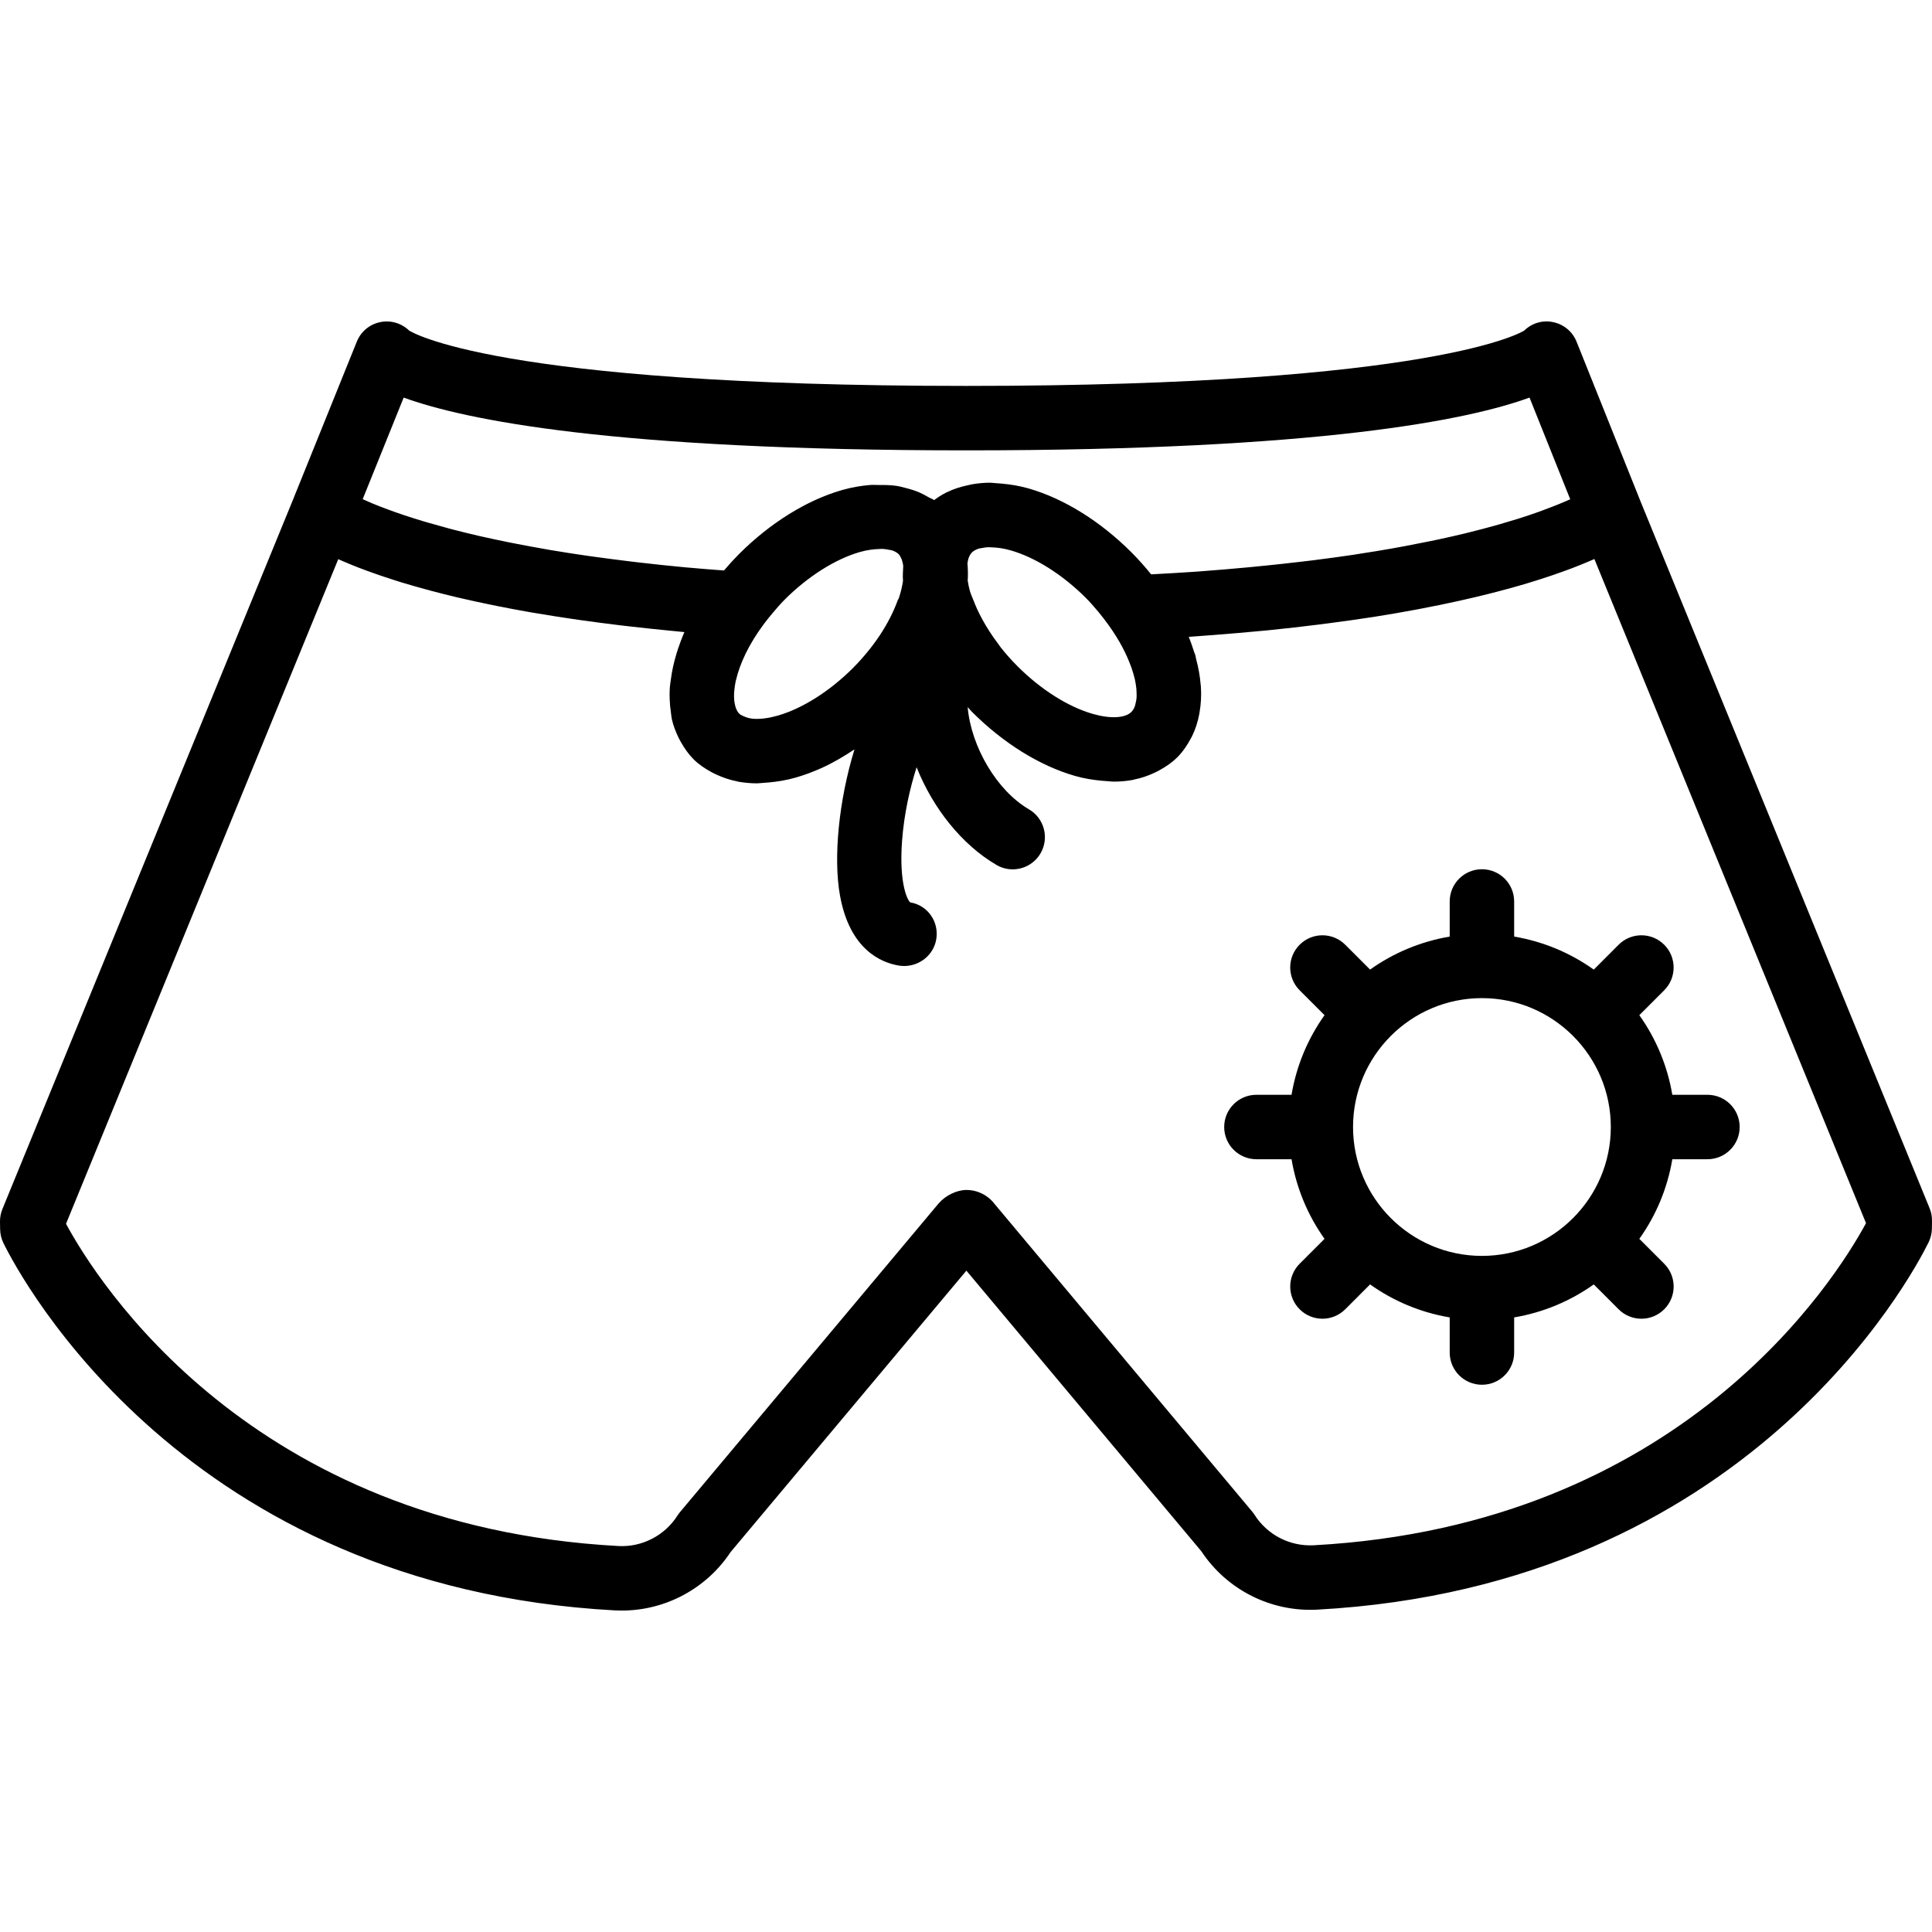
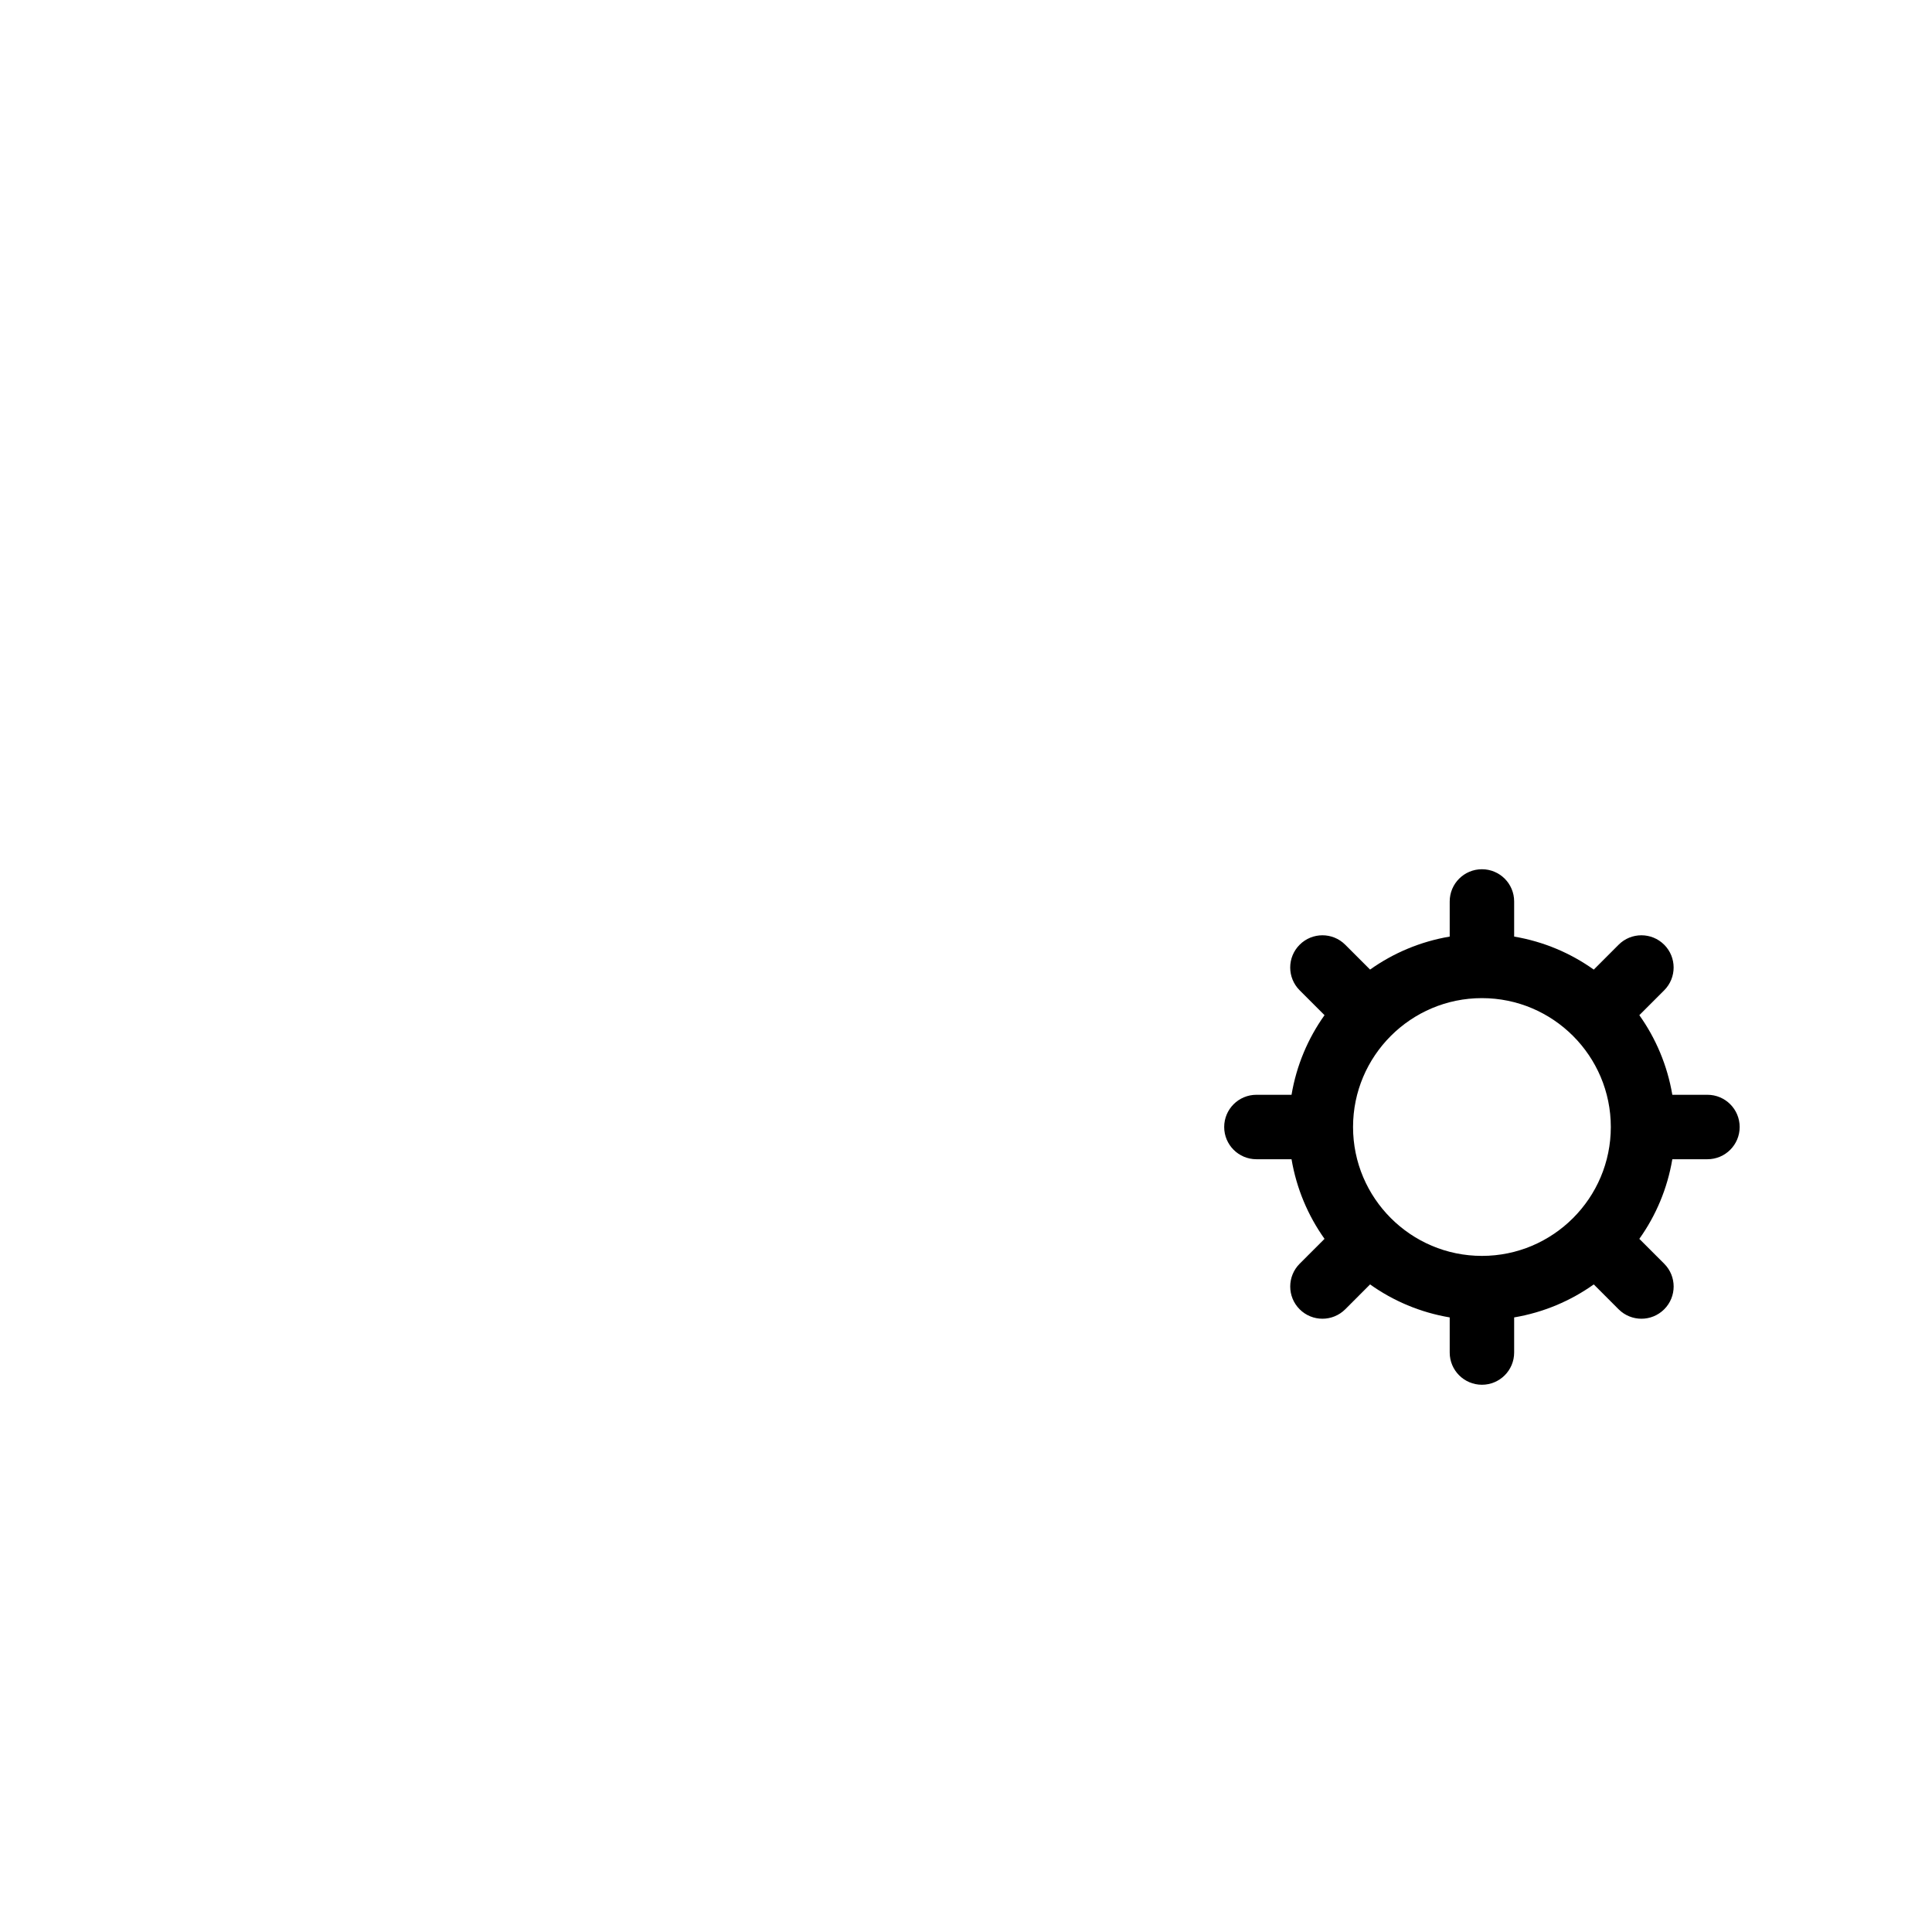
<svg xmlns="http://www.w3.org/2000/svg" version="1.1" id="Capa_1" x="0px" y="0px" viewBox="0 0 59.96 59.96" style="enable-background:new 0 0 59.96 59.96;" xml:space="preserve">
  <g>
    <g>
      <path d="M46.992,29.067v-1.09c0-0.553-0.448-1-1-1s-1,0.447-1,1v1.09c-0.909,0.154-1.749,0.51-2.471,1.024L41.75,29.32    c-0.391-0.391-1.024-0.391-1.415,0c-0.391,0.39-0.391,1.023,0,1.414l0.772,0.772c-0.515,0.722-0.871,1.562-1.024,2.471h-1.09    c-0.552,0-1,0.447-1,1s0.448,1,1,1h1.09c0.154,0.909,0.51,1.749,1.024,2.471l-0.772,0.772c-0.39,0.391-0.39,1.024,0,1.414    c0.195,0.195,0.451,0.293,0.707,0.293s0.512-0.098,0.708-0.293l0.771-0.772c0.722,0.515,1.562,0.871,2.471,1.024v1.09    c0,0.553,0.448,1,1,1s1-0.447,1-1v-1.09c0.909-0.154,1.749-0.51,2.471-1.024l0.771,0.772c0.195,0.195,0.452,0.293,0.708,0.293    s0.512-0.098,0.707-0.293c0.391-0.39,0.391-1.023,0-1.414l-0.772-0.772c0.515-0.722,0.871-1.562,1.024-2.471h1.09    c0.552,0,1-0.447,1-1s-0.448-1-1-1h-1.09c-0.154-0.909-0.51-1.749-1.024-2.471l0.772-0.772c0.39-0.391,0.39-1.024,0-1.414    c-0.391-0.391-1.024-0.391-1.415,0l-0.771,0.772C48.741,29.577,47.902,29.221,46.992,29.067z M45.992,38.977c-2.206,0-4-1.794-4-4    s1.794-4,4-4s4,1.794,4,4S48.198,38.977,45.992,38.977z" />
-       <path d="M59.886,37.499L50.918,15.57v-0.001l-1.989-4.965c-0.124-0.309-0.394-0.536-0.719-0.605    c-0.327-0.073-0.665,0.026-0.904,0.259c-0.018,0.017-2.692,1.719-17.313,1.719c-14.71,0-17.257-1.7-17.295-1.717    c-0.238-0.232-0.578-0.331-0.903-0.262c-0.326,0.068-0.597,0.295-0.721,0.604L9.068,15.57l0,0L0.075,37.523    C0.023,37.649-0.002,37.784,0,37.919l0.004,0.236c0.003,0.147,0.038,0.292,0.103,0.425c0.537,1.09,5.635,10.677,18.977,11.399    c0.072,0.003,0.144,0.005,0.215,0.005c1.353,0,2.626-0.682,3.376-1.816l7.317-8.733l7.293,8.71    c0.791,1.195,2.156,1.886,3.592,1.811c13.337-0.723,18.438-10.309,18.977-11.399c0.066-0.134,0.101-0.281,0.103-0.431l0.003-0.235    C59.962,37.756,59.937,37.624,59.886,37.499z M12.528,12.339c1.894,0.691,6.491,1.638,17.464,1.638    c10.979,0,15.581-0.946,17.477-1.638l1.263,3.155c-0.007,0.003-0.011,0.005-0.018,0.009c-0.007,0.003-0.015,0.006-0.021,0.009    c-0.1,0.045-0.216,0.094-0.34,0.144c-0.035,0.014-0.073,0.029-0.11,0.044c-0.115,0.046-0.242,0.094-0.376,0.143    c-0.037,0.014-0.072,0.027-0.111,0.041c-0.173,0.062-0.361,0.125-0.565,0.191c-0.043,0.014-0.092,0.028-0.136,0.042    c-0.167,0.052-0.345,0.105-0.533,0.159c-0.075,0.021-0.153,0.043-0.232,0.065c-0.193,0.053-0.398,0.107-0.613,0.16    c-0.067,0.017-0.128,0.033-0.197,0.05c-0.277,0.067-0.574,0.135-0.887,0.201c-0.091,0.02-0.19,0.039-0.284,0.058    c-0.241,0.049-0.491,0.098-0.752,0.147c-0.121,0.022-0.243,0.045-0.369,0.067c-0.305,0.054-0.624,0.106-0.956,0.157    c-0.077,0.012-0.147,0.024-0.225,0.036c-0.403,0.06-0.831,0.118-1.274,0.174c-0.141,0.018-0.289,0.034-0.434,0.051    c-0.337,0.04-0.685,0.078-1.045,0.114c-0.161,0.016-0.32,0.033-0.485,0.048c-0.492,0.046-1,0.09-1.535,0.129    c-0.036,0.003-0.07,0.005-0.106,0.008c-0.447,0.032-0.924,0.058-1.402,0.084c-0.19-0.233-0.391-0.463-0.61-0.681    c-0.968-0.969-2.104-1.674-3.2-1.987c-0.284-0.081-0.558-0.123-0.826-0.148c-0.067-0.006-0.132-0.012-0.197-0.015    c-0.056-0.002-0.114-0.013-0.169-0.013c-0.192,0-0.375,0.019-0.553,0.049c-0.041,0.007-0.078,0.018-0.118,0.026    c-0.232,0.048-0.454,0.117-0.656,0.217c-0.009,0.005-0.02,0.007-0.029,0.012c-0.133,0.068-0.259,0.146-0.377,0.236    c-0.057-0.04-0.126-0.061-0.186-0.097c-0.084-0.049-0.169-0.095-0.259-0.135c-0.138-0.061-0.285-0.106-0.436-0.144    c-0.095-0.024-0.187-0.051-0.287-0.066c-0.172-0.025-0.352-0.029-0.536-0.027c-0.092,0.001-0.18-0.008-0.275-0.001    c-0.283,0.023-0.574,0.071-0.875,0.157c-1.096,0.313-2.232,1.019-3.2,1.986c-0.005,0.005-0.008,0.01-0.013,0.014    c-0.154,0.155-0.304,0.318-0.455,0.497c-0.396-0.03-0.795-0.06-1.167-0.095c-0.009-0.001-0.018-0.001-0.027-0.002    c-0.493-0.046-0.96-0.096-1.412-0.148c-0.119-0.014-0.233-0.028-0.349-0.042c-0.352-0.043-0.691-0.087-1.018-0.132    c-0.091-0.013-0.186-0.025-0.276-0.038c-0.398-0.058-0.779-0.117-1.14-0.178c-0.065-0.011-0.126-0.023-0.19-0.034    c-0.3-0.052-0.587-0.105-0.862-0.159c-0.086-0.017-0.171-0.034-0.254-0.05c-0.292-0.059-0.573-0.119-0.837-0.179    c-0.022-0.005-0.047-0.01-0.069-0.015c-0.288-0.066-0.556-0.133-0.811-0.199c-0.059-0.015-0.115-0.031-0.172-0.046    c-0.202-0.054-0.395-0.108-0.576-0.161c-0.045-0.013-0.092-0.026-0.136-0.039c-0.216-0.065-0.419-0.128-0.604-0.19    c-0.014-0.005-0.027-0.009-0.041-0.014c-0.171-0.057-0.328-0.113-0.474-0.167c-0.033-0.012-0.065-0.024-0.097-0.036    c-0.142-0.054-0.276-0.106-0.394-0.155c-0.005-0.002-0.01-0.004-0.015-0.006c-0.11-0.046-0.203-0.087-0.292-0.128L12.528,12.339z     M35.274,21.508c0.001,0.053,0.003,0.106-0.001,0.153c-0.005,0.062-0.017,0.117-0.031,0.171c-0.007,0.026-0.01,0.055-0.019,0.079    c-0.027,0.073-0.062,0.136-0.108,0.182c-0.194,0.196-0.656,0.22-1.2,0.063c-0.763-0.218-1.614-0.756-2.335-1.478    c-0.196-0.196-0.367-0.39-0.517-0.579c-0.031-0.038-0.054-0.078-0.084-0.117c-0.399-0.528-0.639-1.009-0.77-1.359    c-0.001-0.003-0.003-0.005-0.004-0.007c-0.034-0.091-0.078-0.183-0.103-0.272c-0.032-0.113-0.052-0.219-0.069-0.323    c0.013-0.185,0.006-0.361-0.008-0.536c0.004-0.025,0.008-0.051,0.013-0.075c0.007-0.03,0.012-0.062,0.022-0.088    c0.027-0.071,0.06-0.133,0.106-0.178c0.052-0.052,0.126-0.091,0.212-0.118c0.028-0.009,0.065-0.011,0.096-0.017    c0.064-0.013,0.13-0.025,0.207-0.026c0.028-0.001,0.06,0.004,0.09,0.004c0.179,0.005,0.378,0.031,0.596,0.094    c0.763,0.218,1.614,0.756,2.335,1.478c0.139,0.139,0.264,0.286,0.389,0.433c0.112,0.136,0.224,0.282,0.341,0.445c0,0,0,0,0,0.001    c0.313,0.44,0.531,0.866,0.669,1.248c0.005,0.015,0.012,0.03,0.017,0.045c0.042,0.122,0.076,0.239,0.102,0.35    c0.002,0.008,0.004,0.016,0.005,0.024c0.021,0.097,0.034,0.187,0.043,0.273C35.271,21.422,35.273,21.465,35.274,21.508z     M28.032,17.569c-0.006,0.152-0.021,0.299-0.007,0.458c-0.025,0.168-0.065,0.348-0.132,0.545c-0.009,0.02-0.024,0.037-0.032,0.058    c-0.129,0.359-0.317,0.724-0.552,1.08c-0.003,0.005-0.008,0.01-0.011,0.016c-0.111,0.167-0.232,0.331-0.363,0.491    c-0.141,0.172-0.292,0.344-0.462,0.514c-0.721,0.721-1.573,1.26-2.335,1.478c-0.272,0.078-0.524,0.111-0.731,0.1    c-0.132-0.007-0.237-0.038-0.328-0.081c-0.052-0.024-0.105-0.048-0.14-0.083c-0.046-0.046-0.078-0.111-0.105-0.183    c-0.014-0.039-0.023-0.086-0.032-0.133c-0.007-0.035-0.013-0.072-0.016-0.111c-0.005-0.066-0.007-0.136-0.003-0.213    c0.001-0.028,0.005-0.057,0.008-0.086c0.009-0.09,0.021-0.183,0.043-0.284c0.003-0.012,0.007-0.024,0.01-0.036    c0.114-0.488,0.385-1.096,0.876-1.75l0,0c0.091-0.12,0.176-0.225,0.262-0.327c0.117-0.138,0.234-0.276,0.37-0.412    c0.721-0.721,1.573-1.26,2.335-1.478c0.219-0.063,0.419-0.088,0.598-0.093c0.028-0.001,0.059-0.005,0.086-0.004    c0.078,0.002,0.147,0.013,0.212,0.027c0.03,0.006,0.064,0.008,0.091,0.016c0.087,0.028,0.16,0.065,0.213,0.118    c0.043,0.043,0.073,0.107,0.1,0.174c0.015,0.04,0.026,0.085,0.036,0.133C28.026,17.523,28.028,17.547,28.032,17.569z     M40.769,47.958c-0.739,0.038-1.438-0.323-1.834-0.946c-0.023-0.036-0.049-0.071-0.077-0.104l-7.995-9.548    c-0.207-0.27-0.526-0.429-0.87-0.429c-0.299,0-0.644,0.169-0.849,0.404l-0.001-0.001l-8.04,9.596    c-0.028,0.034-0.054,0.069-0.077,0.105c-0.396,0.624-1.105,0.987-1.834,0.946c-11.413-0.616-16.177-8.213-17.143-10l8.449-20.627    c0.025,0.011,0.054,0.023,0.08,0.035c0.03,0.013,0.062,0.027,0.093,0.04c0.13,0.056,0.268,0.113,0.421,0.173    c0.014,0.006,0.026,0.011,0.041,0.016c0.16,0.062,0.336,0.126,0.522,0.191c0.052,0.018,0.104,0.036,0.158,0.055    c0.194,0.066,0.397,0.133,0.62,0.202c0.027,0.008,0.057,0.017,0.084,0.025c0.201,0.061,0.416,0.122,0.641,0.184    c0.074,0.02,0.148,0.04,0.224,0.061c0.255,0.068,0.522,0.135,0.807,0.203c0.056,0.013,0.117,0.026,0.175,0.04    c0.25,0.058,0.512,0.115,0.785,0.171c0.091,0.019,0.181,0.038,0.275,0.057c0.325,0.065,0.665,0.129,1.023,0.192    c0.087,0.015,0.178,0.03,0.267,0.044c0.308,0.052,0.628,0.103,0.96,0.152c0.107,0.016,0.21,0.032,0.319,0.047    c0.402,0.057,0.822,0.112,1.259,0.165c0.122,0.015,0.25,0.029,0.375,0.043c0.37,0.042,0.752,0.083,1.147,0.121    c0.126,0.012,0.247,0.025,0.376,0.037c0.031,0.003,0.06,0.006,0.091,0.009c-0.078,0.176-0.141,0.349-0.2,0.523    c-0.017,0.051-0.032,0.1-0.047,0.151c-0.083,0.272-0.141,0.538-0.174,0.798c-0.011,0.087-0.027,0.175-0.033,0.26    c-0.008,0.12-0.007,0.236-0.003,0.353c0.004,0.135,0.017,0.265,0.036,0.394c0.012,0.077,0.016,0.157,0.033,0.232    c0.046,0.199,0.118,0.384,0.204,0.562c0.026,0.054,0.055,0.106,0.085,0.157c0.106,0.185,0.227,0.36,0.38,0.514    c0.163,0.163,0.353,0.29,0.555,0.4c0.051,0.028,0.103,0.054,0.157,0.078c0.198,0.091,0.406,0.164,0.631,0.208    c0.015,0.003,0.028,0.009,0.043,0.012c0.188,0.033,0.384,0.052,0.587,0.052c0.058,0,0.12-0.011,0.178-0.013    c0.06-0.003,0.12-0.008,0.182-0.014c0.27-0.025,0.546-0.068,0.833-0.15c0.274-0.078,0.55-0.181,0.826-0.306    c0.339-0.154,0.674-0.352,1.005-0.571c-0.487,1.583-0.661,3.369-0.45,4.534c0.303,1.679,1.273,2.083,1.824,2.175    c0.056,0.01,0.112,0.014,0.168,0.014c0.481,0,0.915-0.342,0.996-0.83c0.09-0.545-0.264-1.054-0.809-1.145    c-0.08-0.063-0.354-0.577-0.251-1.926c0.062-0.811,0.235-1.594,0.45-2.268c0.509,1.28,1.413,2.411,2.478,3.032    c0.158,0.093,0.332,0.137,0.503,0.137c0.344,0,0.679-0.178,0.865-0.496c0.278-0.477,0.117-1.089-0.36-1.367    c-0.993-0.58-1.79-1.93-1.902-3.173c0.047,0.049,0.088,0.103,0.137,0.151c0.968,0.969,2.104,1.674,3.2,1.987    c0.286,0.082,0.562,0.124,0.832,0.149c0.062,0.006,0.123,0.011,0.184,0.014c0.058,0.003,0.119,0.013,0.176,0.013    c0.203,0,0.398-0.018,0.586-0.051c0.018-0.003,0.034-0.01,0.051-0.014c0.221-0.043,0.427-0.115,0.621-0.205    c0.055-0.025,0.108-0.051,0.16-0.08c0.199-0.109,0.387-0.235,0.548-0.395c0.001-0.001,0.003-0.002,0.005-0.003    c0.175-0.175,0.311-0.375,0.424-0.588c0.01-0.02,0.022-0.038,0.032-0.057c0.11-0.22,0.187-0.458,0.234-0.71    c0.003-0.015,0.005-0.029,0.007-0.044c0.045-0.259,0.061-0.53,0.041-0.815c-0.001-0.019-0.005-0.039-0.007-0.058    c-0.022-0.259-0.069-0.526-0.144-0.8c-0.008-0.031-0.007-0.06-0.016-0.091c-0.012-0.043-0.035-0.087-0.048-0.13    c-0.048-0.15-0.098-0.3-0.16-0.452c0.105-0.007,0.201-0.016,0.304-0.023c0.163-0.012,0.321-0.024,0.48-0.036    c0.503-0.039,0.989-0.08,1.456-0.125c0.081-0.008,0.167-0.015,0.248-0.023c0.531-0.053,1.033-0.111,1.519-0.172    c0.121-0.015,0.239-0.031,0.358-0.046c0.451-0.059,0.888-0.12,1.3-0.184c0.029-0.005,0.06-0.009,0.089-0.013    c0.441-0.069,0.854-0.142,1.252-0.215c0.091-0.017,0.179-0.034,0.268-0.051c0.78-0.15,1.476-0.305,2.093-0.462    c0.065-0.016,0.128-0.033,0.191-0.049c0.301-0.078,0.588-0.157,0.851-0.235h0.001c0.263-0.078,0.502-0.155,0.729-0.23    c0.05-0.017,0.099-0.033,0.147-0.049c0.215-0.074,0.419-0.146,0.602-0.216c0.017-0.007,0.032-0.013,0.049-0.019    c0.164-0.063,0.312-0.123,0.45-0.182c0.044-0.018,0.086-0.036,0.127-0.054c0.024-0.01,0.051-0.021,0.074-0.032l8.43,20.612    C56.944,39.747,52.176,47.34,40.769,47.958z" />
    </g>
  </g>
  <g>
</g>
  <g>
</g>
  <g>
</g>
  <g>
</g>
  <g>
</g>
  <g>
</g>
  <g>
</g>
  <g>
</g>
  <g>
</g>
  <g>
</g>
  <g>
</g>
  <g>
</g>
  <g>
</g>
  <g>
</g>
  <g>
</g>
</svg>